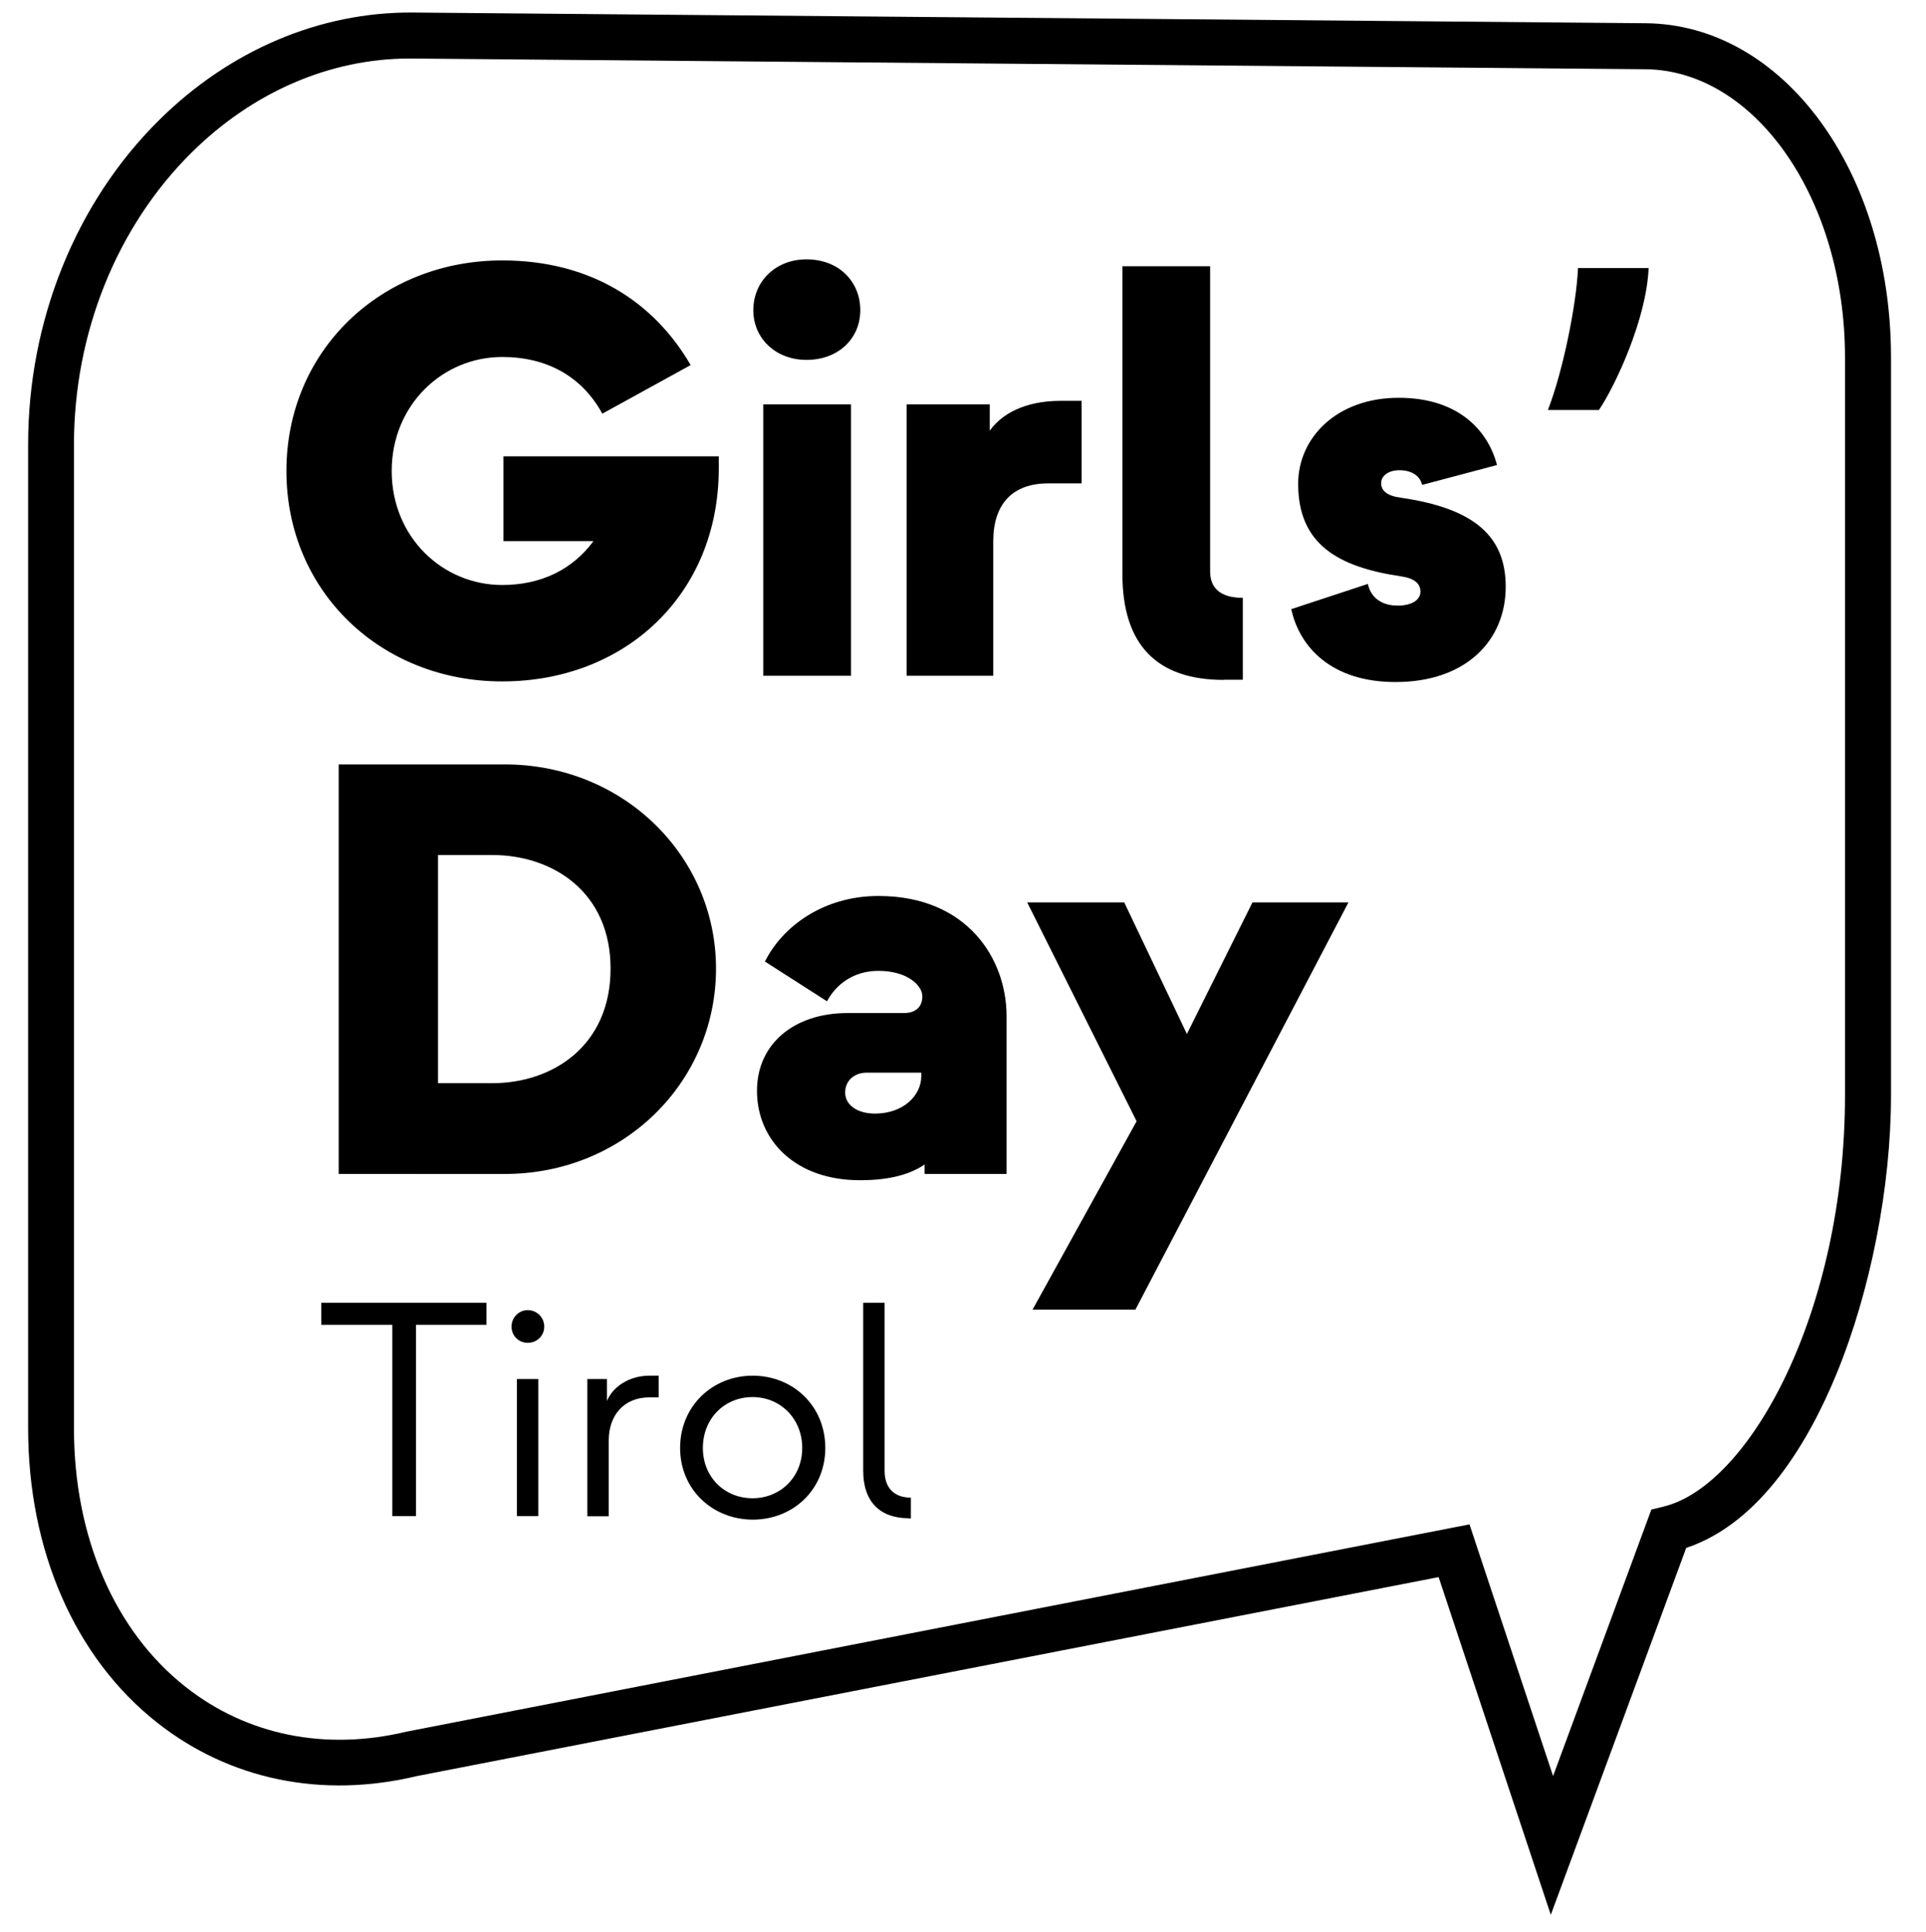
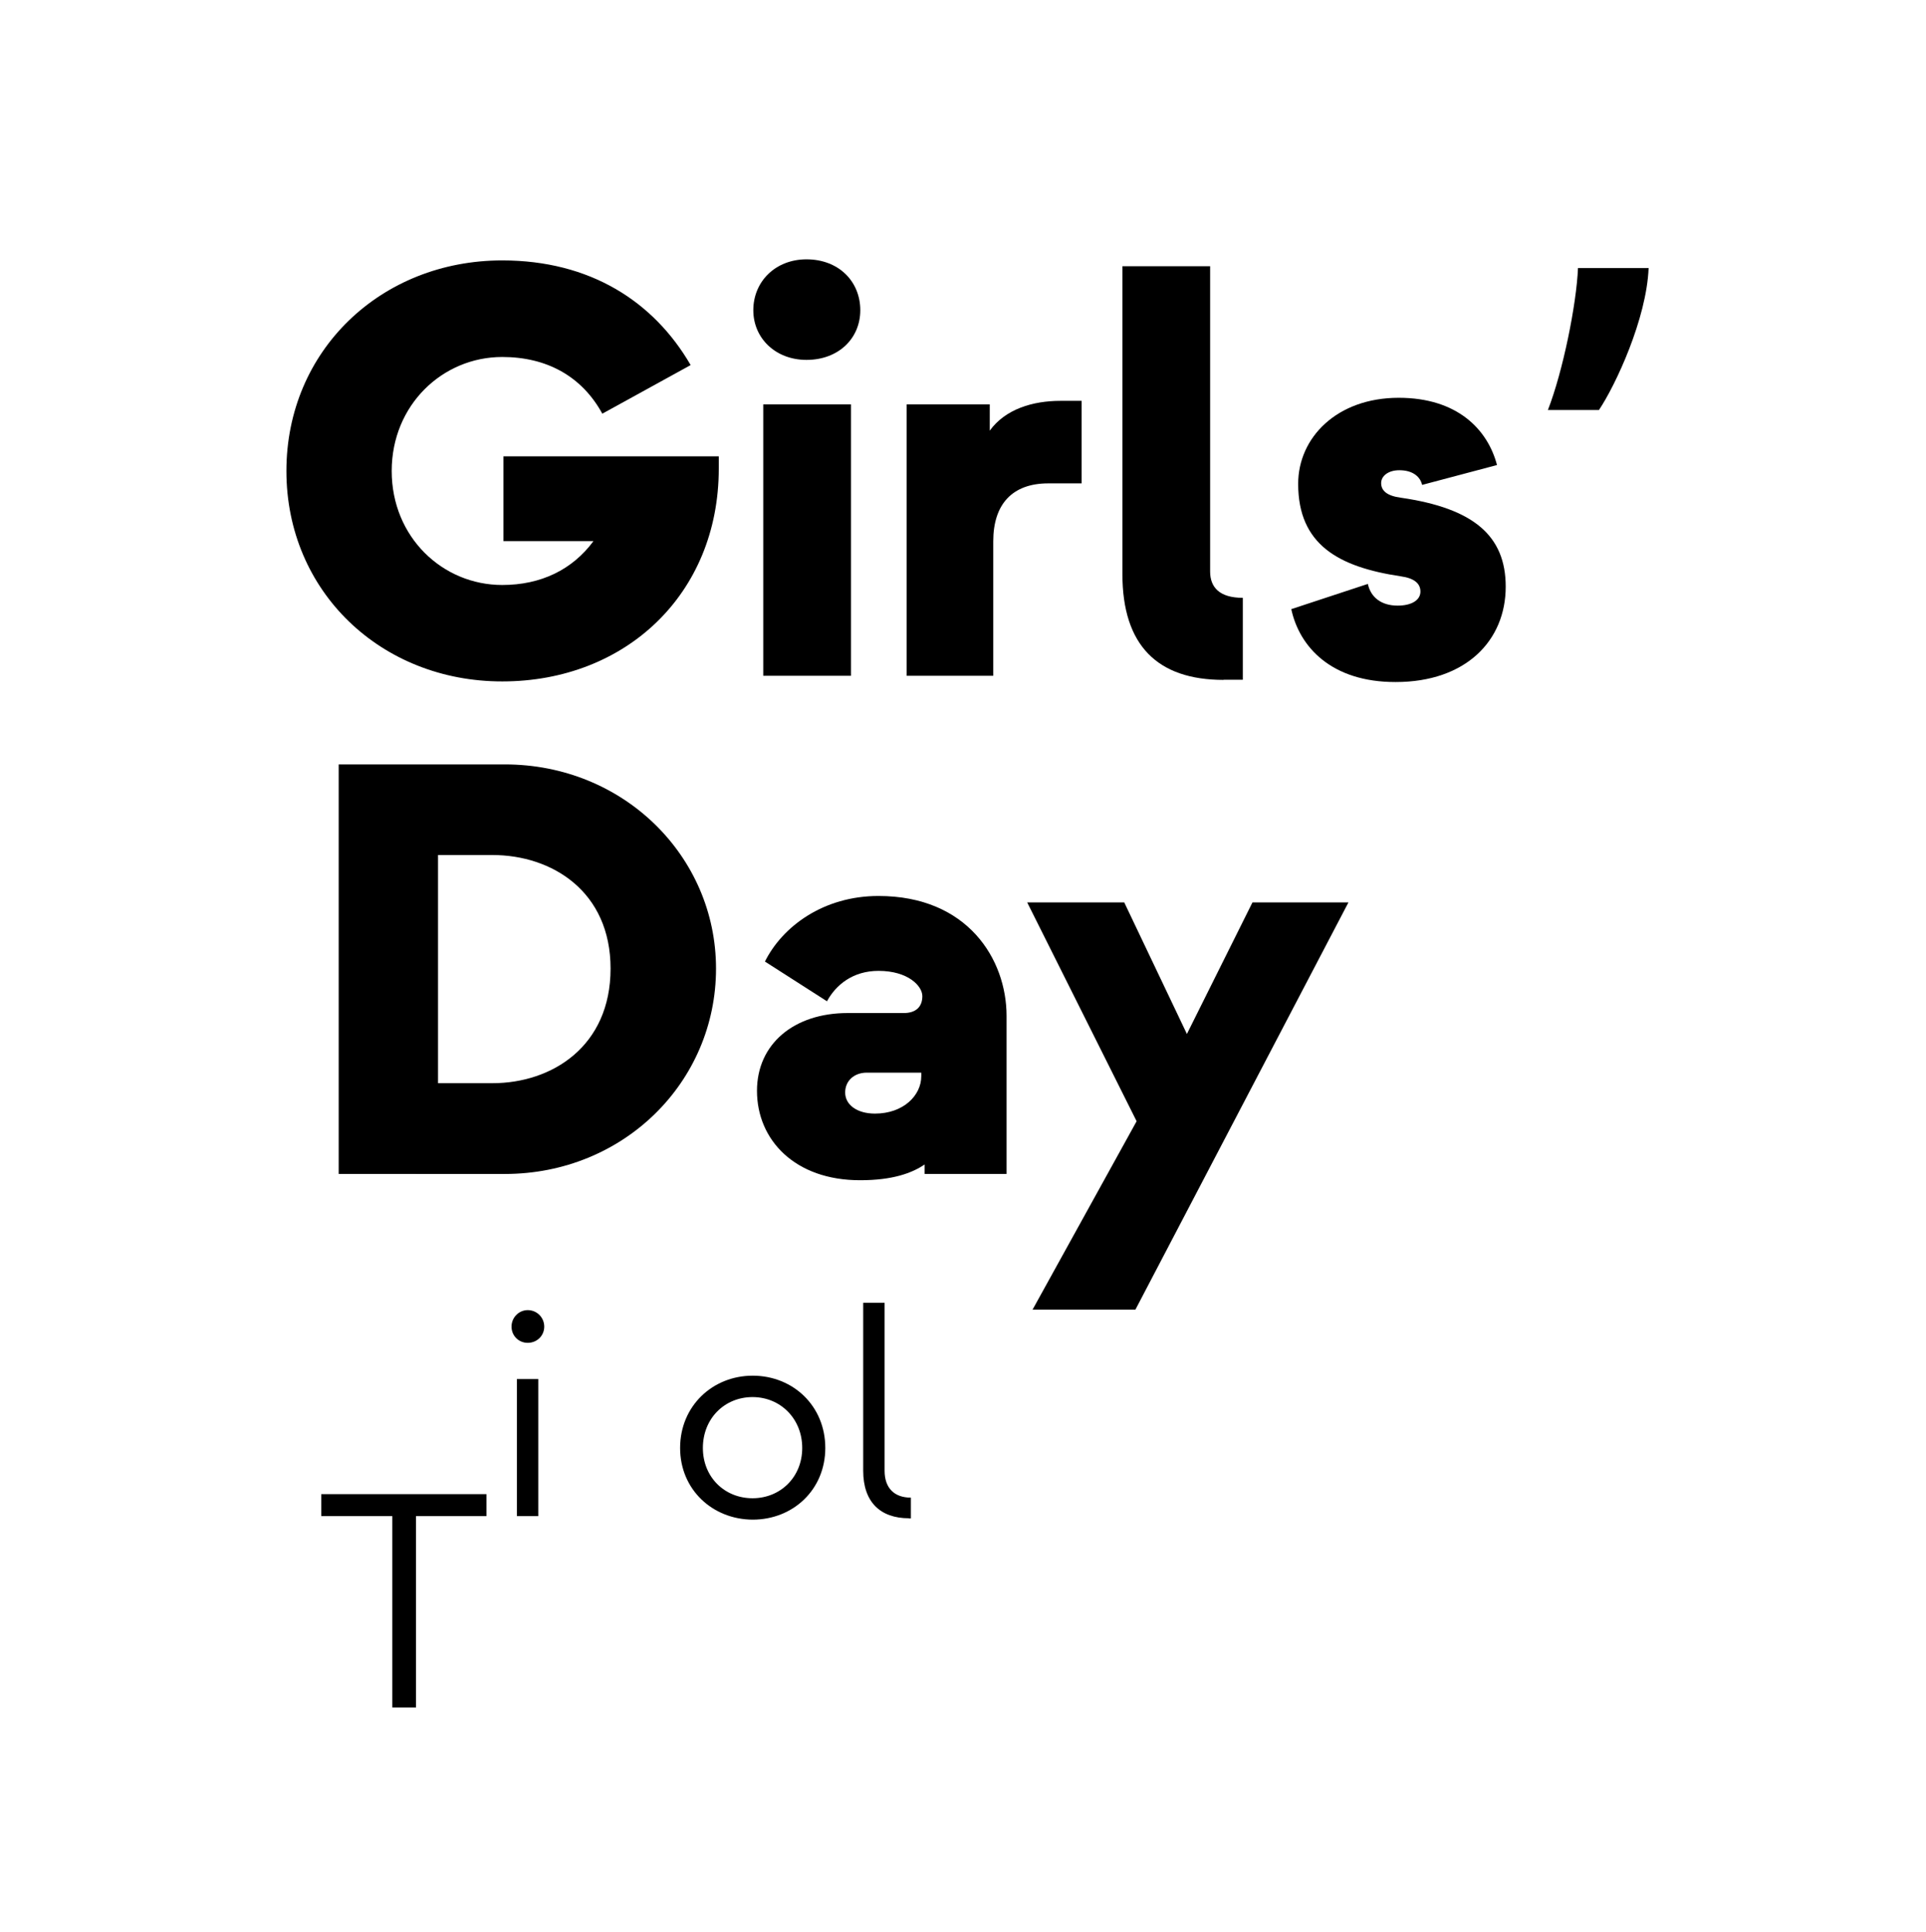
<svg xmlns="http://www.w3.org/2000/svg" version="1.1" id="Ebene_1" x="0px" y="0px" viewBox="0 0 126.02 126.41" style="enable-background:new 0 0 126.02 126.41;" xml:space="preserve">
  <g>
-     <path d="M25.67,99.21V86.69h-4.65v-1.44h10.81v1.44h-4.61v12.52H25.67z" />
+     <path d="M25.67,99.21h-4.65v-1.44h10.81v1.44h-4.61v12.52H25.67z" />
    <path d="M33.47,86.81c0-0.6,0.48-1.08,1.06-1.08c0.6,0,1.08,0.48,1.08,1.08c0,0.6-0.48,1.06-1.08,1.06   C33.94,87.87,33.47,87.41,33.47,86.81z M33.82,99.21v-8.97h1.4v8.97H33.82z" />
-     <path d="M38.43,99.21v-8.97h1.28v1.44c0.4-0.98,1.52-1.66,2.77-1.66h0.62v1.42h-0.62c-1.66,0-2.65,1.18-2.65,2.81v4.97H38.43z" />
    <path d="M44.5,94.75c0-2.75,2.13-4.73,4.75-4.73c2.63,0,4.75,1.97,4.75,4.73c0,2.73-2.11,4.69-4.75,4.69   C46.63,99.43,44.5,97.48,44.5,94.75z M52.49,94.75c0-1.93-1.44-3.33-3.25-3.33c-1.83,0-3.25,1.4-3.25,3.33   c0,1.91,1.42,3.29,3.25,3.29C51.06,98.04,52.49,96.66,52.49,94.75z" />
    <path d="M59.47,99.35c-1.87,0-2.99-1.06-2.99-3.11V85.25h1.4v10.99c0,1.14,0.64,1.76,1.72,1.76v1.36H59.47z" />
  </g>
  <g>
-     <path d="M101.47,125.3l-7.34-22.1l-66.85,13.02c-6.22,1.49-12.26,0.24-17-3.5c-5.37-4.23-8.44-11.25-8.44-19.26V29.08   c0-8.09,3.12-15.83,8.57-21.22c4.63-4.59,10.54-7.08,16.57-7.04l80.7,0.7c9,0.08,16.05,9.68,16.05,21.86v48.3   c0,5.96-1.33,12.77-3.56,18.21c-1.79,4.36-4.92,9.76-9.84,11.4L101.47,125.3z M96.15,99.75l5.47,16.47l6.43-17.44l0.78-0.19   c5.63-1.35,11.89-12.73,11.89-26.91v-48.3c0-10.33-5.86-18.79-13.07-18.85l-80.7-0.7c-0.05,0-0.11,0-0.16,0   c-5.19,0-10.26,2.19-14.27,6.17c-4.88,4.84-7.68,11.8-7.68,19.09v64.39c0,7.08,2.66,13.25,7.3,16.9c4.01,3.17,9.16,4.21,14.47,2.93   l0.06-0.01L96.15,99.75z" />
-   </g>
+     </g>
  <g>
    <path d="M18.74,30.82c0-7.89,6.2-13.78,14.12-13.78c5.74,0,9.91,2.68,12.33,6.85l-5.78,3.18c-1.34-2.45-3.64-3.71-6.55-3.71   c-3.9,0-7.23,3.14-7.23,7.46c0,4.33,3.33,7.46,7.23,7.46c2.53,0,4.59-1,5.97-2.87h-5.89v-5.55h14.09v0.8   c0,8.23-6.12,13.93-14.16,13.93C24.94,44.6,18.74,38.71,18.74,30.82z" />
    <path d="M49.29,20.3c0-1.88,1.45-3.33,3.48-3.33c2.11,0,3.52,1.45,3.52,3.33c0,1.84-1.42,3.25-3.52,3.25   C50.74,23.55,49.29,22.13,49.29,20.3z M49.94,44.22V26.46h5.74v17.76H49.94z" />
    <path d="M59.32,44.22V26.46h5.44v1.72c1.03-1.42,2.83-1.95,4.63-1.95h1.38v5.4h-2.18c-2.37,0-3.6,1.38-3.6,3.79v8.8H59.32z" />
    <path d="M80.06,44.49c-4.33,0-6.62-2.26-6.62-6.93V17.42h5.74v19.98c0,1.03,0.61,1.72,2.14,1.72v5.36H80.06z" />
    <path d="M84.49,39.86l5.01-1.65c0.19,0.88,0.88,1.42,1.95,1.42c0.88,0,1.49-0.34,1.49-0.92c0-0.54-0.42-0.88-1.3-1   c-4.06-0.61-6.7-2.07-6.7-6.05c0-3.02,2.53-5.63,6.58-5.63c3.83,0,5.82,2.07,6.43,4.4l-4.9,1.3c-0.11-0.5-0.57-0.96-1.49-0.96   c-0.73,0-1.19,0.38-1.19,0.84c0,0.5,0.38,0.84,1.3,0.96c4.75,0.69,6.85,2.49,6.85,5.82c0,3.52-2.6,6.24-7.2,6.24   C87.13,44.64,85.02,42.34,84.49,39.86z" />
    <path d="M22.16,76.82v-26.8h10.87c7.77,0,13.82,6.01,13.82,13.36c0,7.43-6.05,13.44-13.82,13.44H22.16z M28.66,70.88h3.56   c3.9,0,7.73-2.41,7.73-7.5c0-5.05-3.83-7.43-7.73-7.43h-3.56V70.88z" />
    <path d="M49.53,71.38c0-3.06,2.41-5.09,5.93-5.09h3.67c0.77,0,1.22-0.38,1.22-1.11c0-0.65-0.92-1.65-2.87-1.65   c-1.68,0-2.79,0.92-3.37,1.99l-4.06-2.6c1.15-2.3,3.83-4.29,7.43-4.29c5.82,0,8.38,4.13,8.38,7.85v10.34h-5.36V76.2   c-0.84,0.57-2.11,1.03-4.21,1.03C52.01,77.24,49.53,74.59,49.53,71.38z M60.28,70.42v-0.23h-3.56c-0.84,0-1.42,0.54-1.42,1.3   c0,0.8,0.77,1.38,1.95,1.38C59.1,72.87,60.28,71.69,60.28,70.42z" />
    <path d="M67.56,85.7l6.81-12.33l-7.16-14.32h6.35l4.1,8.61l4.29-8.61h6.28L74.29,85.7H67.56z" />
    <g>
      <path d="M103.25,17.54h4.62c-0.13,3.31-2.16,7.67-3.25,9.29h-3.34C102.26,24.32,103.15,19.92,103.25,17.54z" />
    </g>
  </g>
</svg>